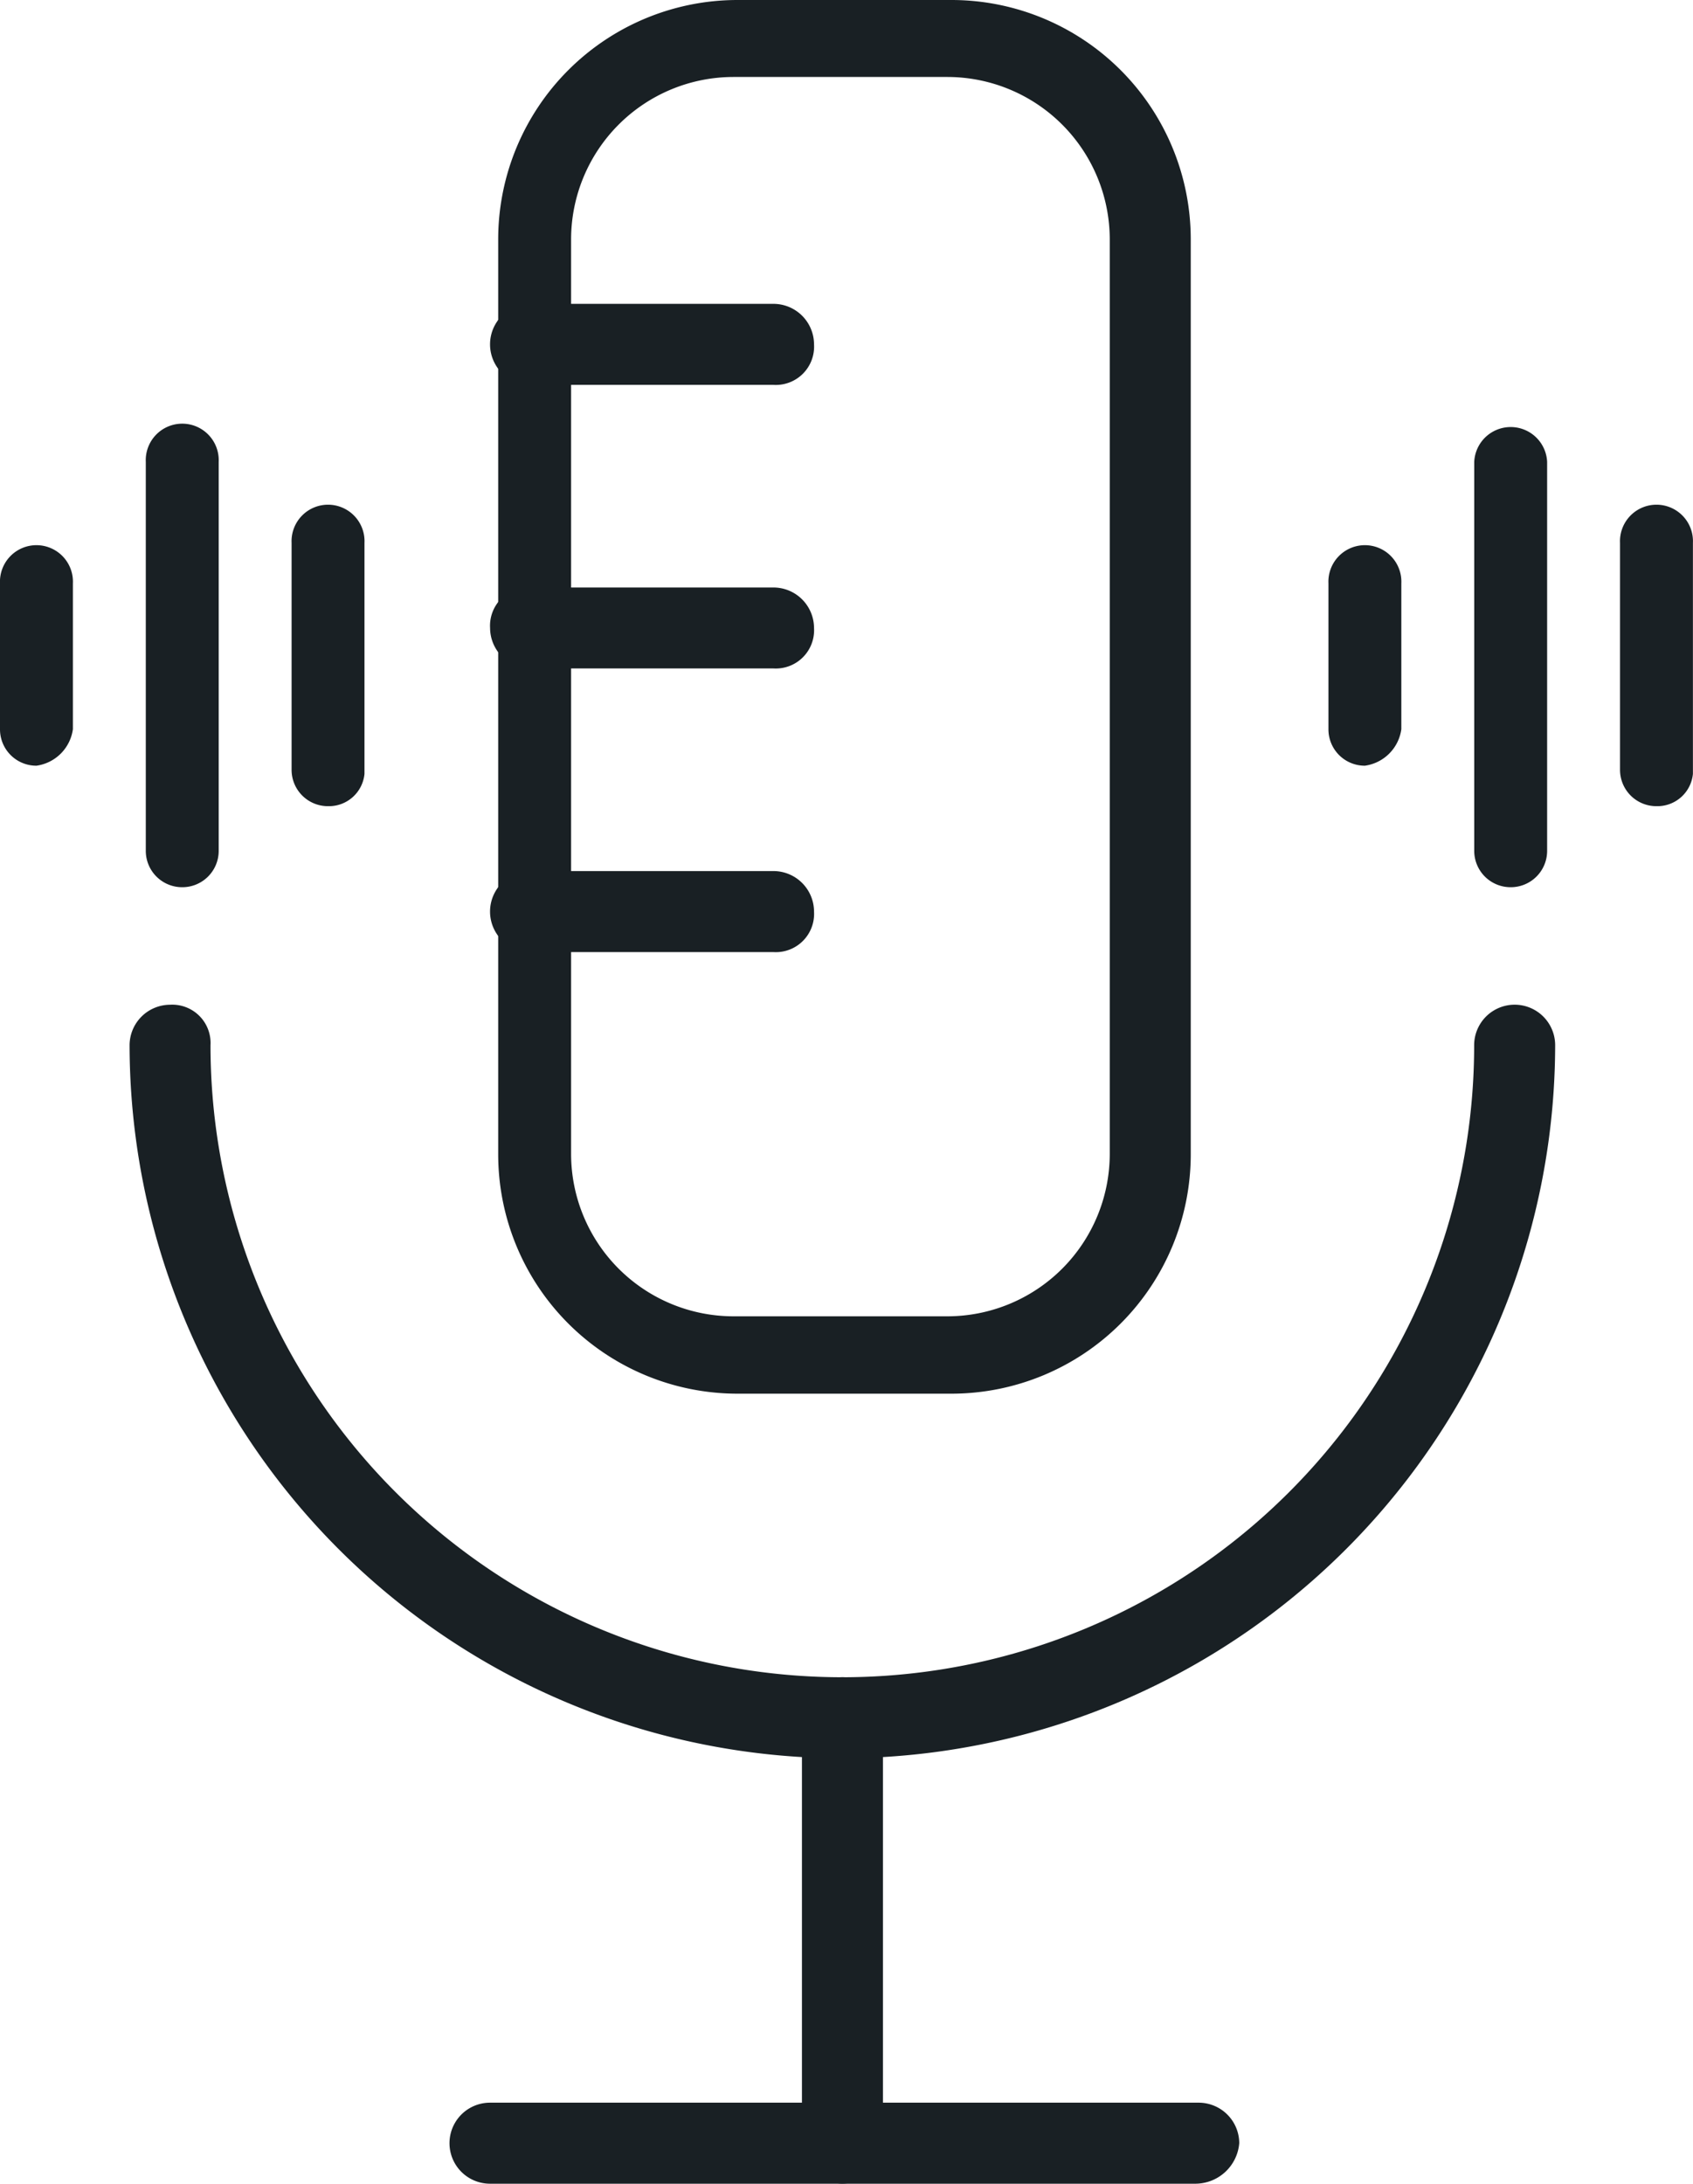
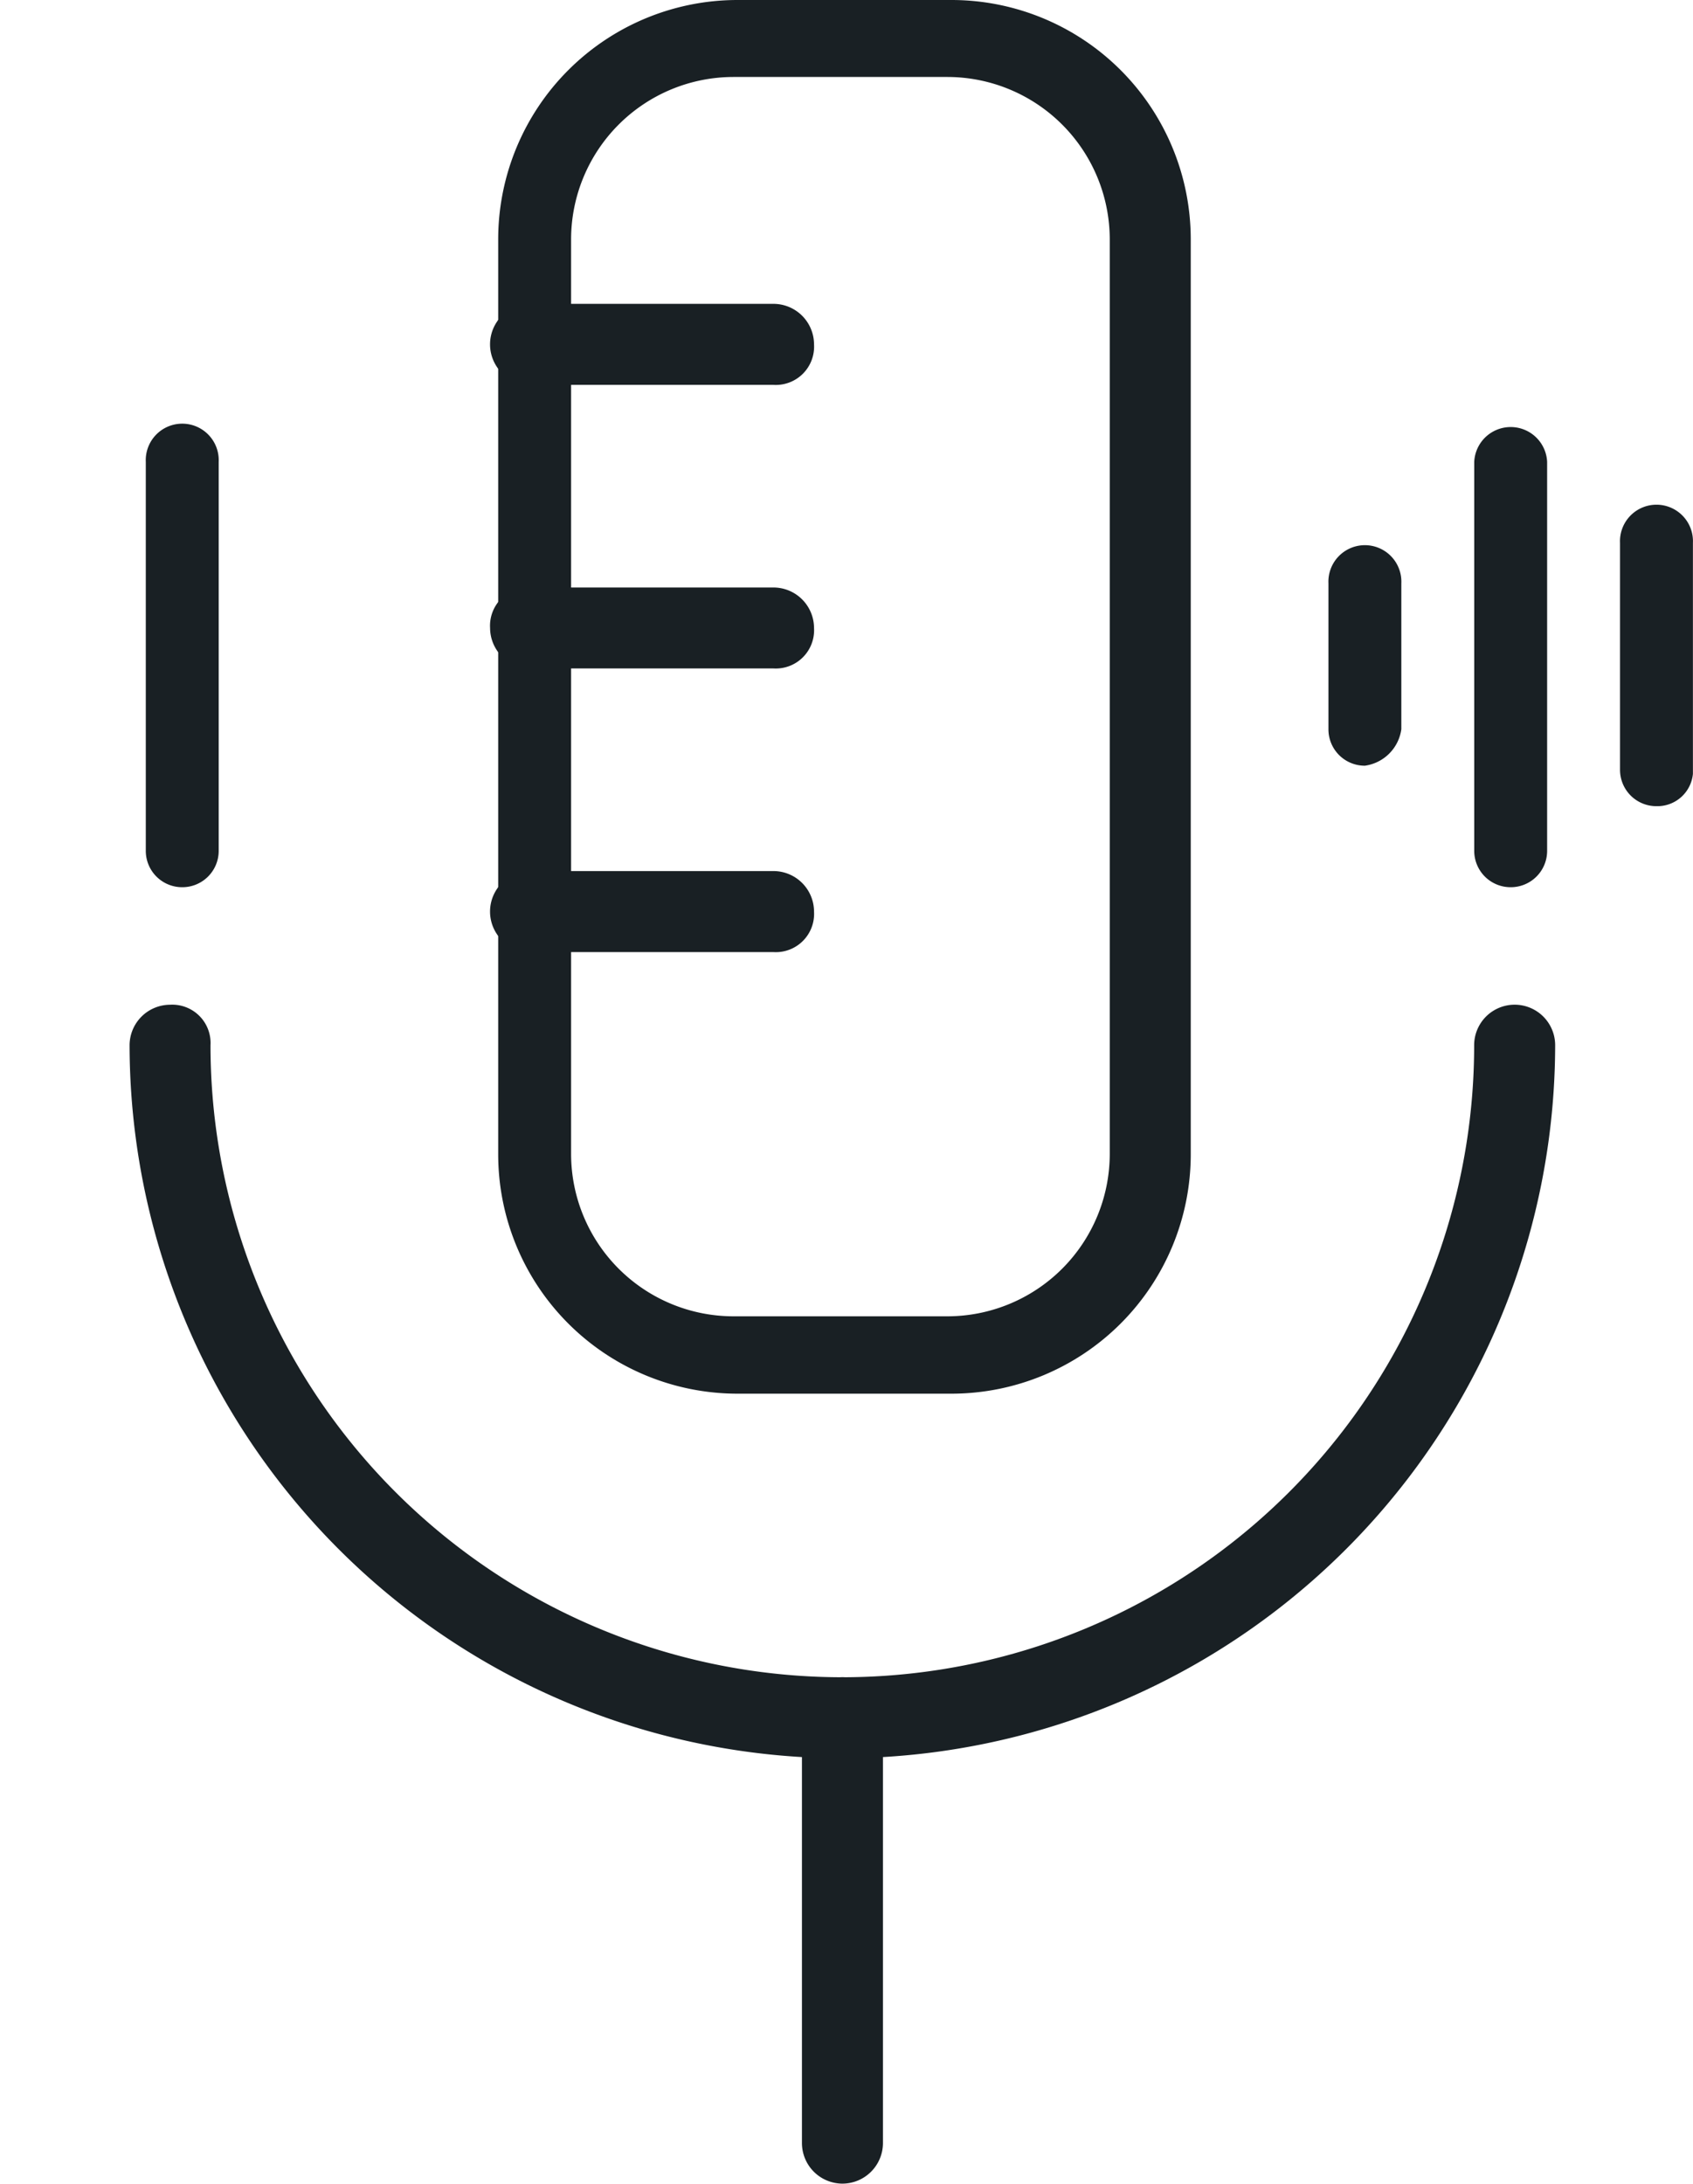
<svg xmlns="http://www.w3.org/2000/svg" width="21.715" height="28" viewBox="0 0 21.715 28">
  <g id="Podcast_-" transform="translate(-34.6 -28.6)">
    <g id="Grupo_9" data-name="Grupo 9" transform="translate(36.262 41.483)">
      <path id="Trazado_11" data-name="Trazado 11" d="M46.943,63.062A9.156,9.156,0,0,1,37.8,53.919a.521.521,0,0,1,.519-.519.491.491,0,0,1,.519.519,8.1,8.1,0,0,0,16.208,0,.519.519,0,1,1,1.039,0A9.156,9.156,0,0,1,46.943,63.062Z" transform="translate(-37.8 -53.4)" fill="#192024" />
    </g>
    <g id="Grupo_10" data-name="Grupo 10" transform="translate(40.99 28.6)">
      <path id="Trazado_12" data-name="Trazado 12" d="M52.718,46.47H49.965A3.07,3.07,0,0,1,46.9,43.4V31.665A3.07,3.07,0,0,1,49.965,28.6h2.753a3.07,3.07,0,0,1,3.065,3.065V43.4A3.07,3.07,0,0,1,52.718,46.47ZM49.913,29.587a2.084,2.084,0,0,0-2.078,2.078V43.4a2.084,2.084,0,0,0,2.078,2.078h2.753A2.084,2.084,0,0,0,54.744,43.4V31.665a2.084,2.084,0,0,0-2.078-2.078Z" transform="translate(-46.9 -28.6)" fill="#192024" />
    </g>
    <g id="Grupo_11" data-name="Grupo 11" transform="translate(44.886 50.106)">
      <path id="Trazado_13" data-name="Trazado 13" d="M54.919,76.493a.521.521,0,0,1-.519-.519V70.519a.519.519,0,0,1,1.039,0v5.454A.521.521,0,0,1,54.919,76.493Z" transform="translate(-54.4 -70)" fill="#192024" />
    </g>
    <g id="Grupo_12" data-name="Grupo 12" transform="translate(40.366 55.561)">
-       <path id="Trazado_14" data-name="Trazado 14" d="M55.258,81.539H46.219a.519.519,0,1,1,0-1.039H55.31a.521.521,0,0,1,.519.519A.566.566,0,0,1,55.258,81.539Z" transform="translate(-45.7 -80.5)" fill="#192024" />
-     </g>
+       </g>
    <g id="Grupo_13" data-name="Grupo 13" transform="translate(40.886 32.496)">
      <path id="Trazado_15" data-name="Trazado 15" d="M50.336,37.139H47.219a.519.519,0,0,1,0-1.039h3.117a.521.521,0,0,1,.519.519A.491.491,0,0,1,50.336,37.139Z" transform="translate(-46.7 -36.1)" fill="#192024" />
    </g>
    <g id="Grupo_14" data-name="Grupo 14" transform="translate(40.886 36.132)">
      <path id="Trazado_16" data-name="Trazado 16" d="M50.336,44.139H47.219a.521.521,0,0,1-.519-.519.491.491,0,0,1,.519-.519h3.117a.521.521,0,0,1,.519.519A.491.491,0,0,1,50.336,44.139Z" transform="translate(-46.7 -43.1)" fill="#192024" />
    </g>
    <g id="Grupo_15" data-name="Grupo 15" transform="translate(40.886 39.769)">
      <path id="Trazado_17" data-name="Trazado 17" d="M50.336,51.139H47.219a.519.519,0,1,1,0-1.039h3.117a.521.521,0,0,1,.519.519A.491.491,0,0,1,50.336,51.139Z" transform="translate(-46.7 -50.1)" fill="#192024" />
    </g>
    <g id="Grupo_16" data-name="Grupo 16" transform="translate(51.639 35.613)">
      <path id="Trazado_18" data-name="Trazado 18" d="M67.868,44.905a.466.466,0,0,1-.468-.468v-1.87a.468.468,0,1,1,.935,0v1.87A.548.548,0,0,1,67.868,44.905Z" transform="translate(-67.4 -42.1)" fill="#192024" />
    </g>
    <g id="Grupo_17" data-name="Grupo 17" transform="translate(53.509 34.054)">
      <path id="Trazado_19" data-name="Trazado 19" d="M71.468,45.022A.466.466,0,0,1,71,44.554V39.568a.468.468,0,0,1,.935,0v4.987A.466.466,0,0,1,71.468,45.022Z" transform="translate(-71 -39.1)" fill="#192024" />
    </g>
    <g id="Grupo_18" data-name="Grupo 18" transform="translate(55.379 35.093)">
      <path id="Trazado_20" data-name="Trazado 20" d="M75.068,44.944a.466.466,0,0,1-.468-.468V41.568a.468.468,0,1,1,.935,0v2.961A.458.458,0,0,1,75.068,44.944Z" transform="translate(-74.6 -41.1)" fill="#192024" />
    </g>
    <g id="Grupo_19" data-name="Grupo 19" transform="translate(34.6 35.613)">
-       <path id="Trazado_21" data-name="Trazado 21" d="M35.068,44.905a.466.466,0,0,1-.468-.468v-1.87a.468.468,0,1,1,.935,0v1.87A.548.548,0,0,1,35.068,44.905Z" transform="translate(-34.6 -42.1)" fill="#192024" />
-     </g>
+       </g>
    <g id="Grupo_20" data-name="Grupo 20" transform="translate(36.47 34.054)">
      <path id="Trazado_22" data-name="Trazado 22" d="M38.668,45.022a.466.466,0,0,1-.468-.468V39.568a.468.468,0,1,1,.935,0v4.987A.466.466,0,0,1,38.668,45.022Z" transform="translate(-38.2 -39.1)" fill="#192024" />
    </g>
    <g id="Grupo_21" data-name="Grupo 21" transform="translate(38.34 35.093)">
-       <path id="Trazado_23" data-name="Trazado 23" d="M42.268,44.944a.466.466,0,0,1-.468-.468V41.568a.468.468,0,1,1,.935,0v2.961A.458.458,0,0,1,42.268,44.944Z" transform="translate(-41.8 -41.1)" fill="#192024" />
-     </g>
+       </g>
  </g>
</svg>